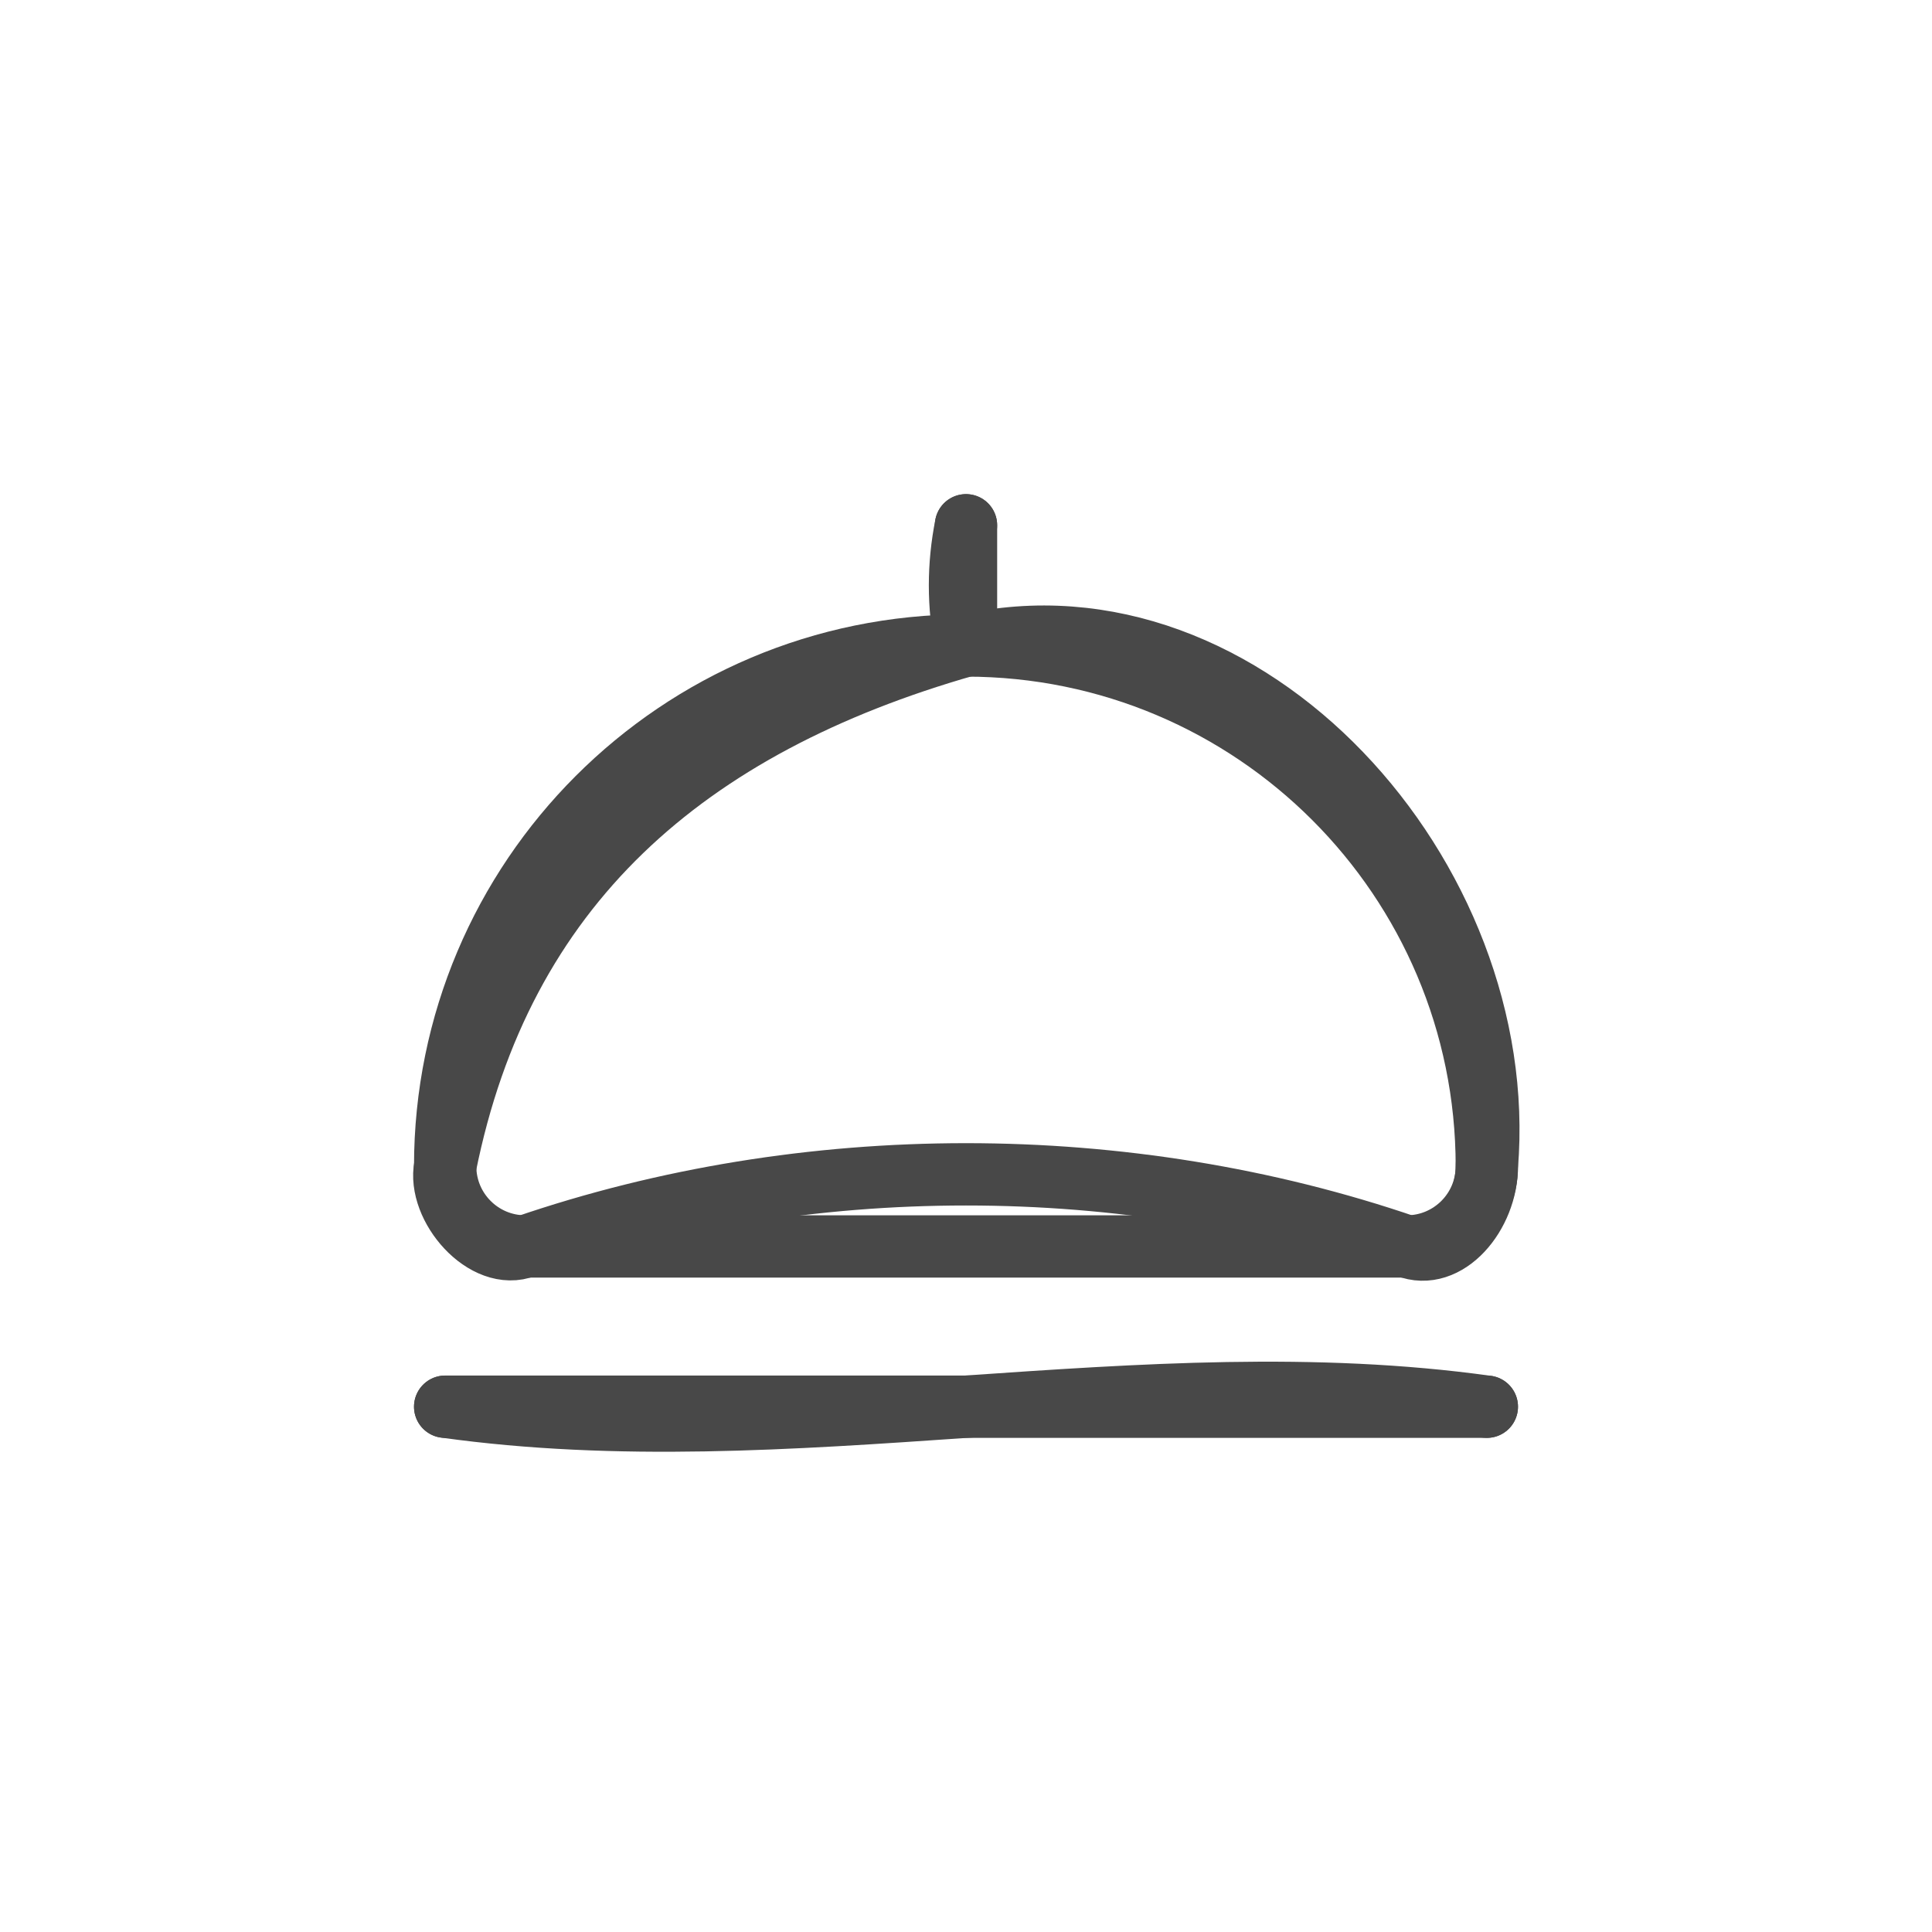
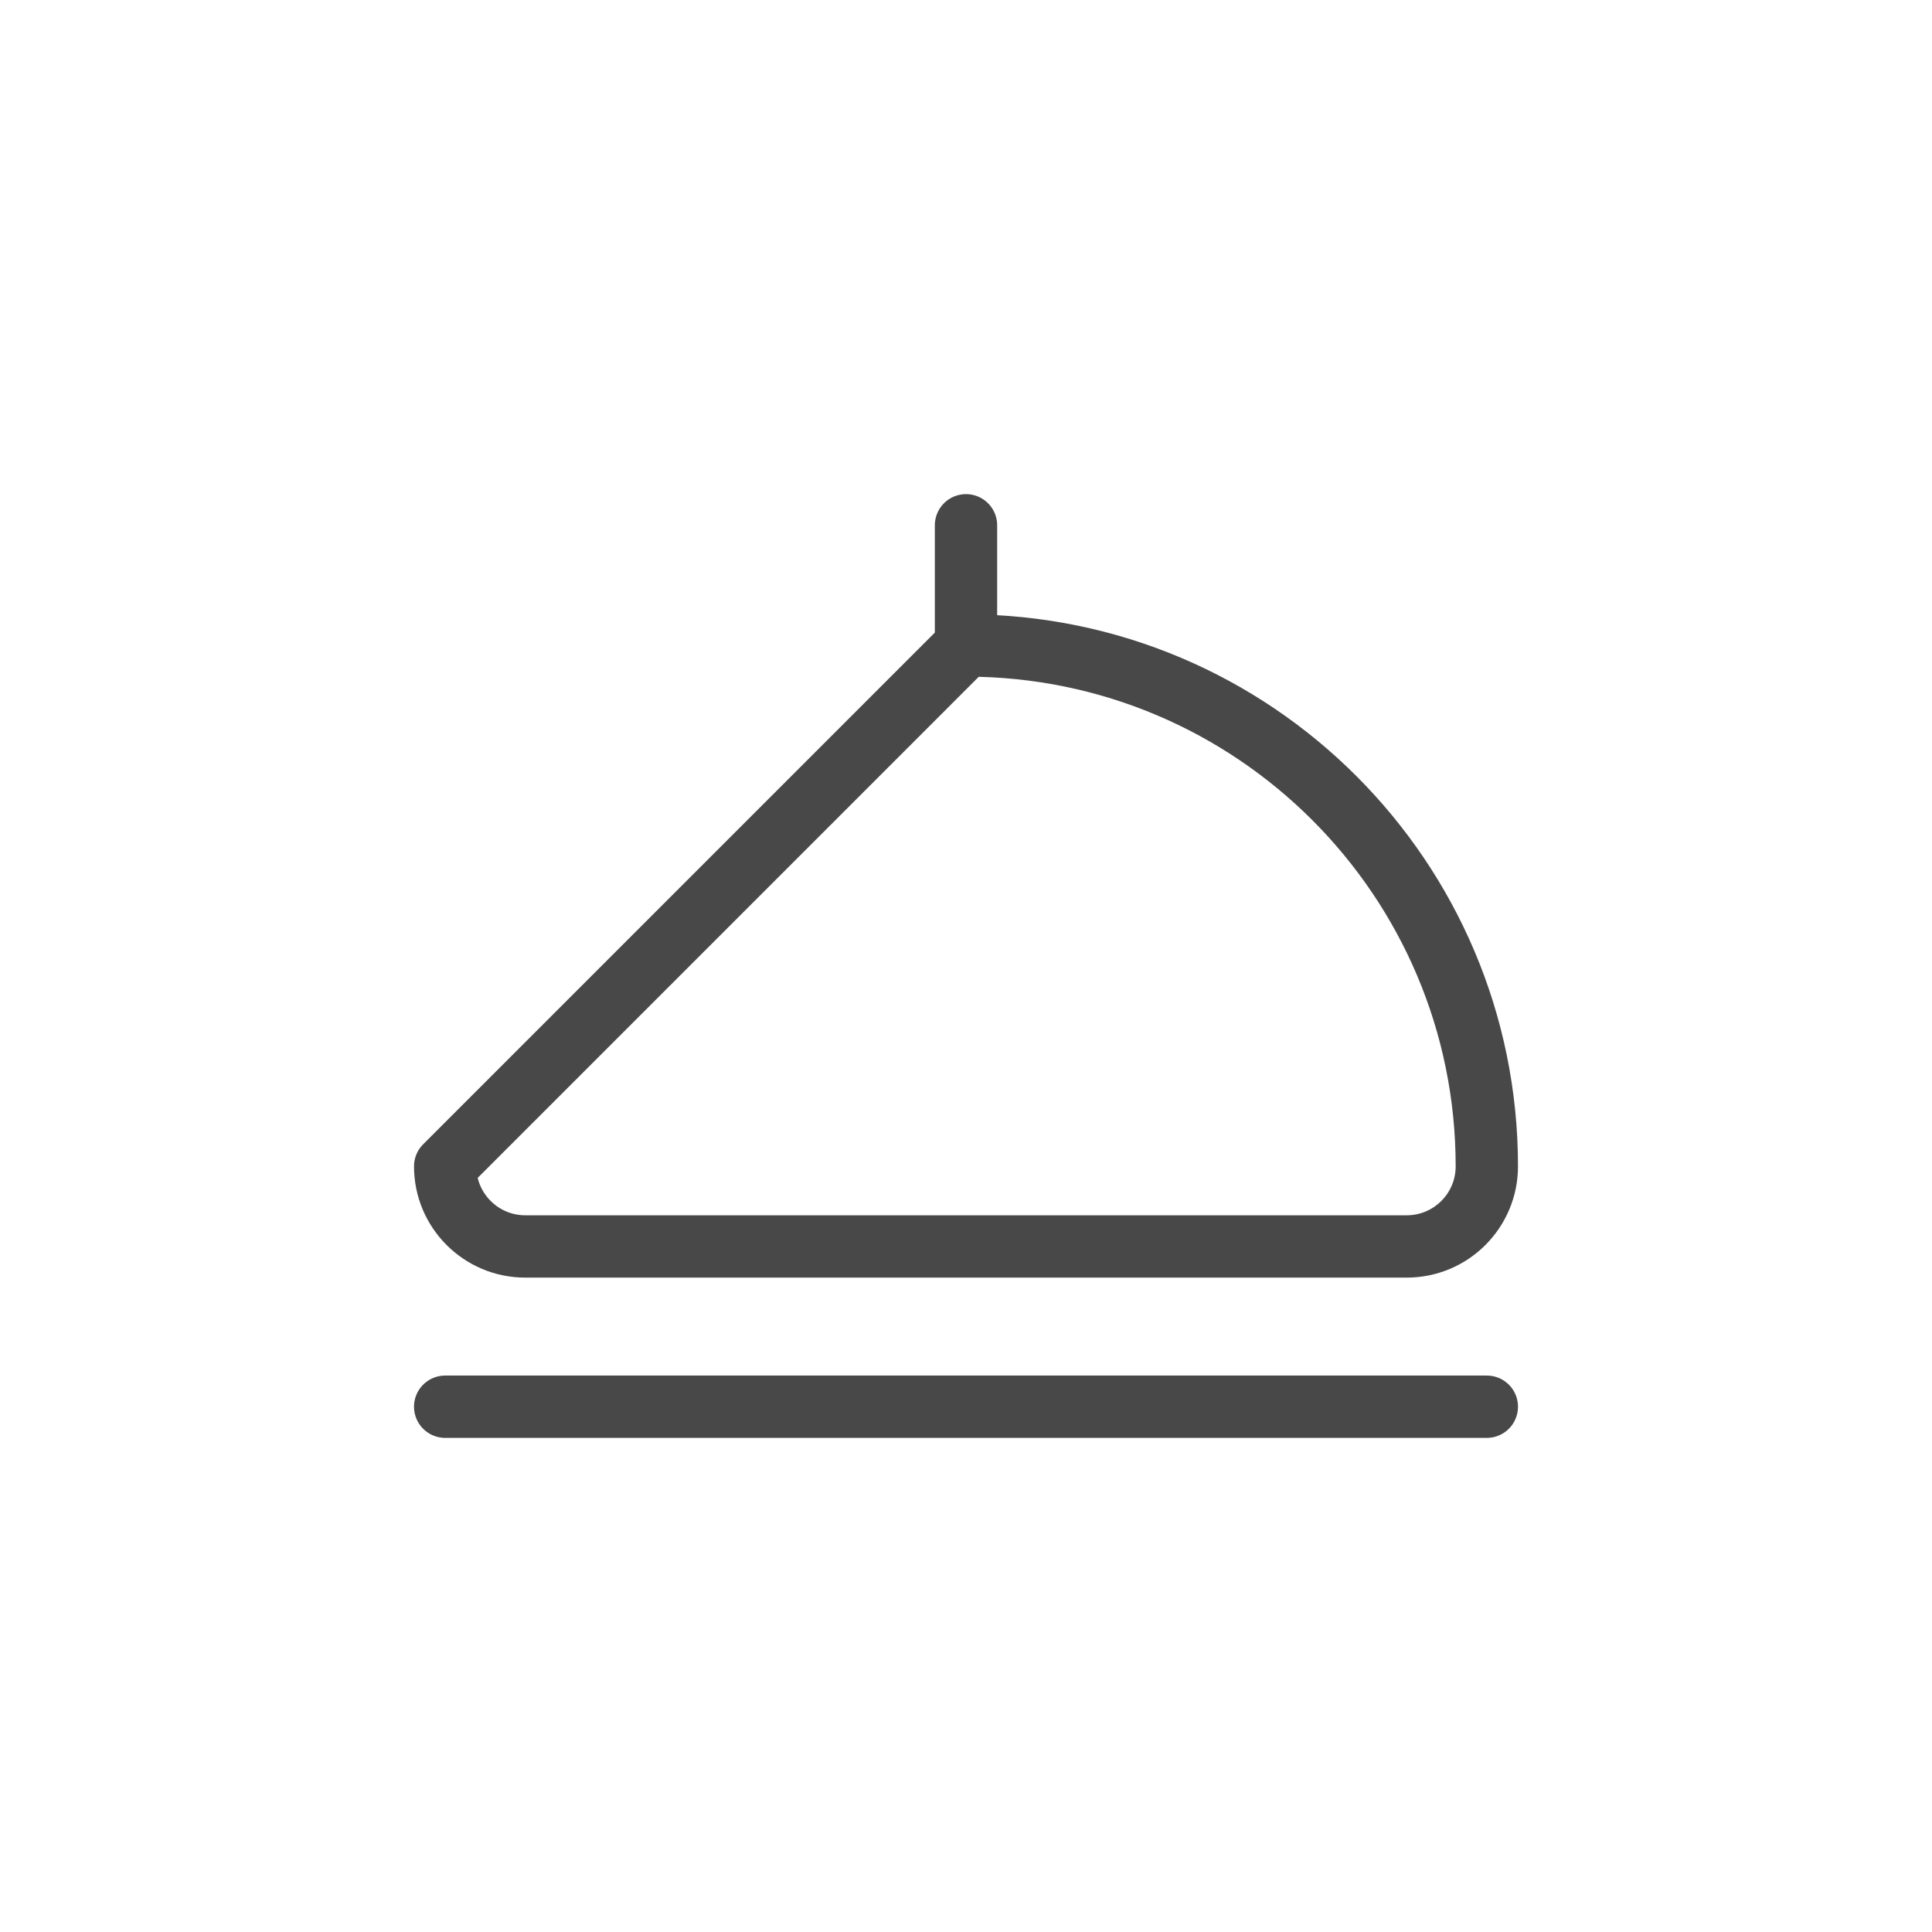
<svg xmlns="http://www.w3.org/2000/svg" width="62" height="62" viewBox="0 0 62 62" style="fill:none;stroke:none;fill-rule:evenodd;clip-rule:evenodd;stroke-linecap:round;stroke-linejoin:round;stroke-miterlimit:1.5;" version="1.1">
  <rect id="" x="0" y="0" width="62" height="62" style="fill: #ffffff;" />
  <g id="items" style="isolation: isolate">
    <g id="blend" style="mix-blend-mode:multiply">
      <g id="g-root-shel_24eg71040oau-fill" data-item-order="0" data-item-id="shel_24eg71040oau" data-item-class="Icon Stroke SceneTarget Indexed ColorStrokeBlack" data-item-index="none" data-renderer-id="0" transform="translate(3, 3)" />
      <g id="g-root-shel_24eg71040oau-stroke" data-item-order="0" data-item-id="shel_24eg71040oau" data-item-class="Icon Stroke SceneTarget Indexed ColorStrokeBlack" data-item-index="none" data-renderer-id="0" transform="translate(3, 3)">
        <g id="shel_24eg71040oau-stroke" fill="none" stroke-linecap="round" stroke-linejoin="round" stroke-miterlimit="4" stroke="#484848" stroke-width="2">
          <g>
-             <path d="M 28 17.714C 37 15.657 45.486 25.171 44.714 34.429C 44.714 35.971 43.429 37.514 42.143 37C 33.143 33.914 22.857 33.914 13.857 37C 12.571 37.514 11.029 35.714 11.286 34.429C 13.086 25.429 19 20.286 28 17.714M 28 17.714C 27.743 16.429 27.743 15.143 28 13.857M 11.286 42.143C 22.343 43.686 33.657 40.6 44.714 42.143" />
-             <path d="M 28 17.714L 28 17.714C 37.231 17.714 44.714 25.198 44.714 34.429L 44.714 34.429C 44.714 35.849 43.563 37 42.143 37L 13.857 37C 12.437 37 11.286 35.849 11.286 34.429L 11.286 34.429C 11.286 25.198 18.769 17.714 28 17.714ZM 28 17.714L 28 13.857M 11.286 42.143L 44.714 42.143" />
+             <path d="M 28 17.714L 28 17.714C 37.231 17.714 44.714 25.198 44.714 34.429L 44.714 34.429C 44.714 35.849 43.563 37 42.143 37L 13.857 37C 12.437 37 11.286 35.849 11.286 34.429L 11.286 34.429ZM 28 17.714L 28 13.857M 11.286 42.143L 44.714 42.143" />
          </g>
        </g>
      </g>
    </g>
  </g>
</svg>